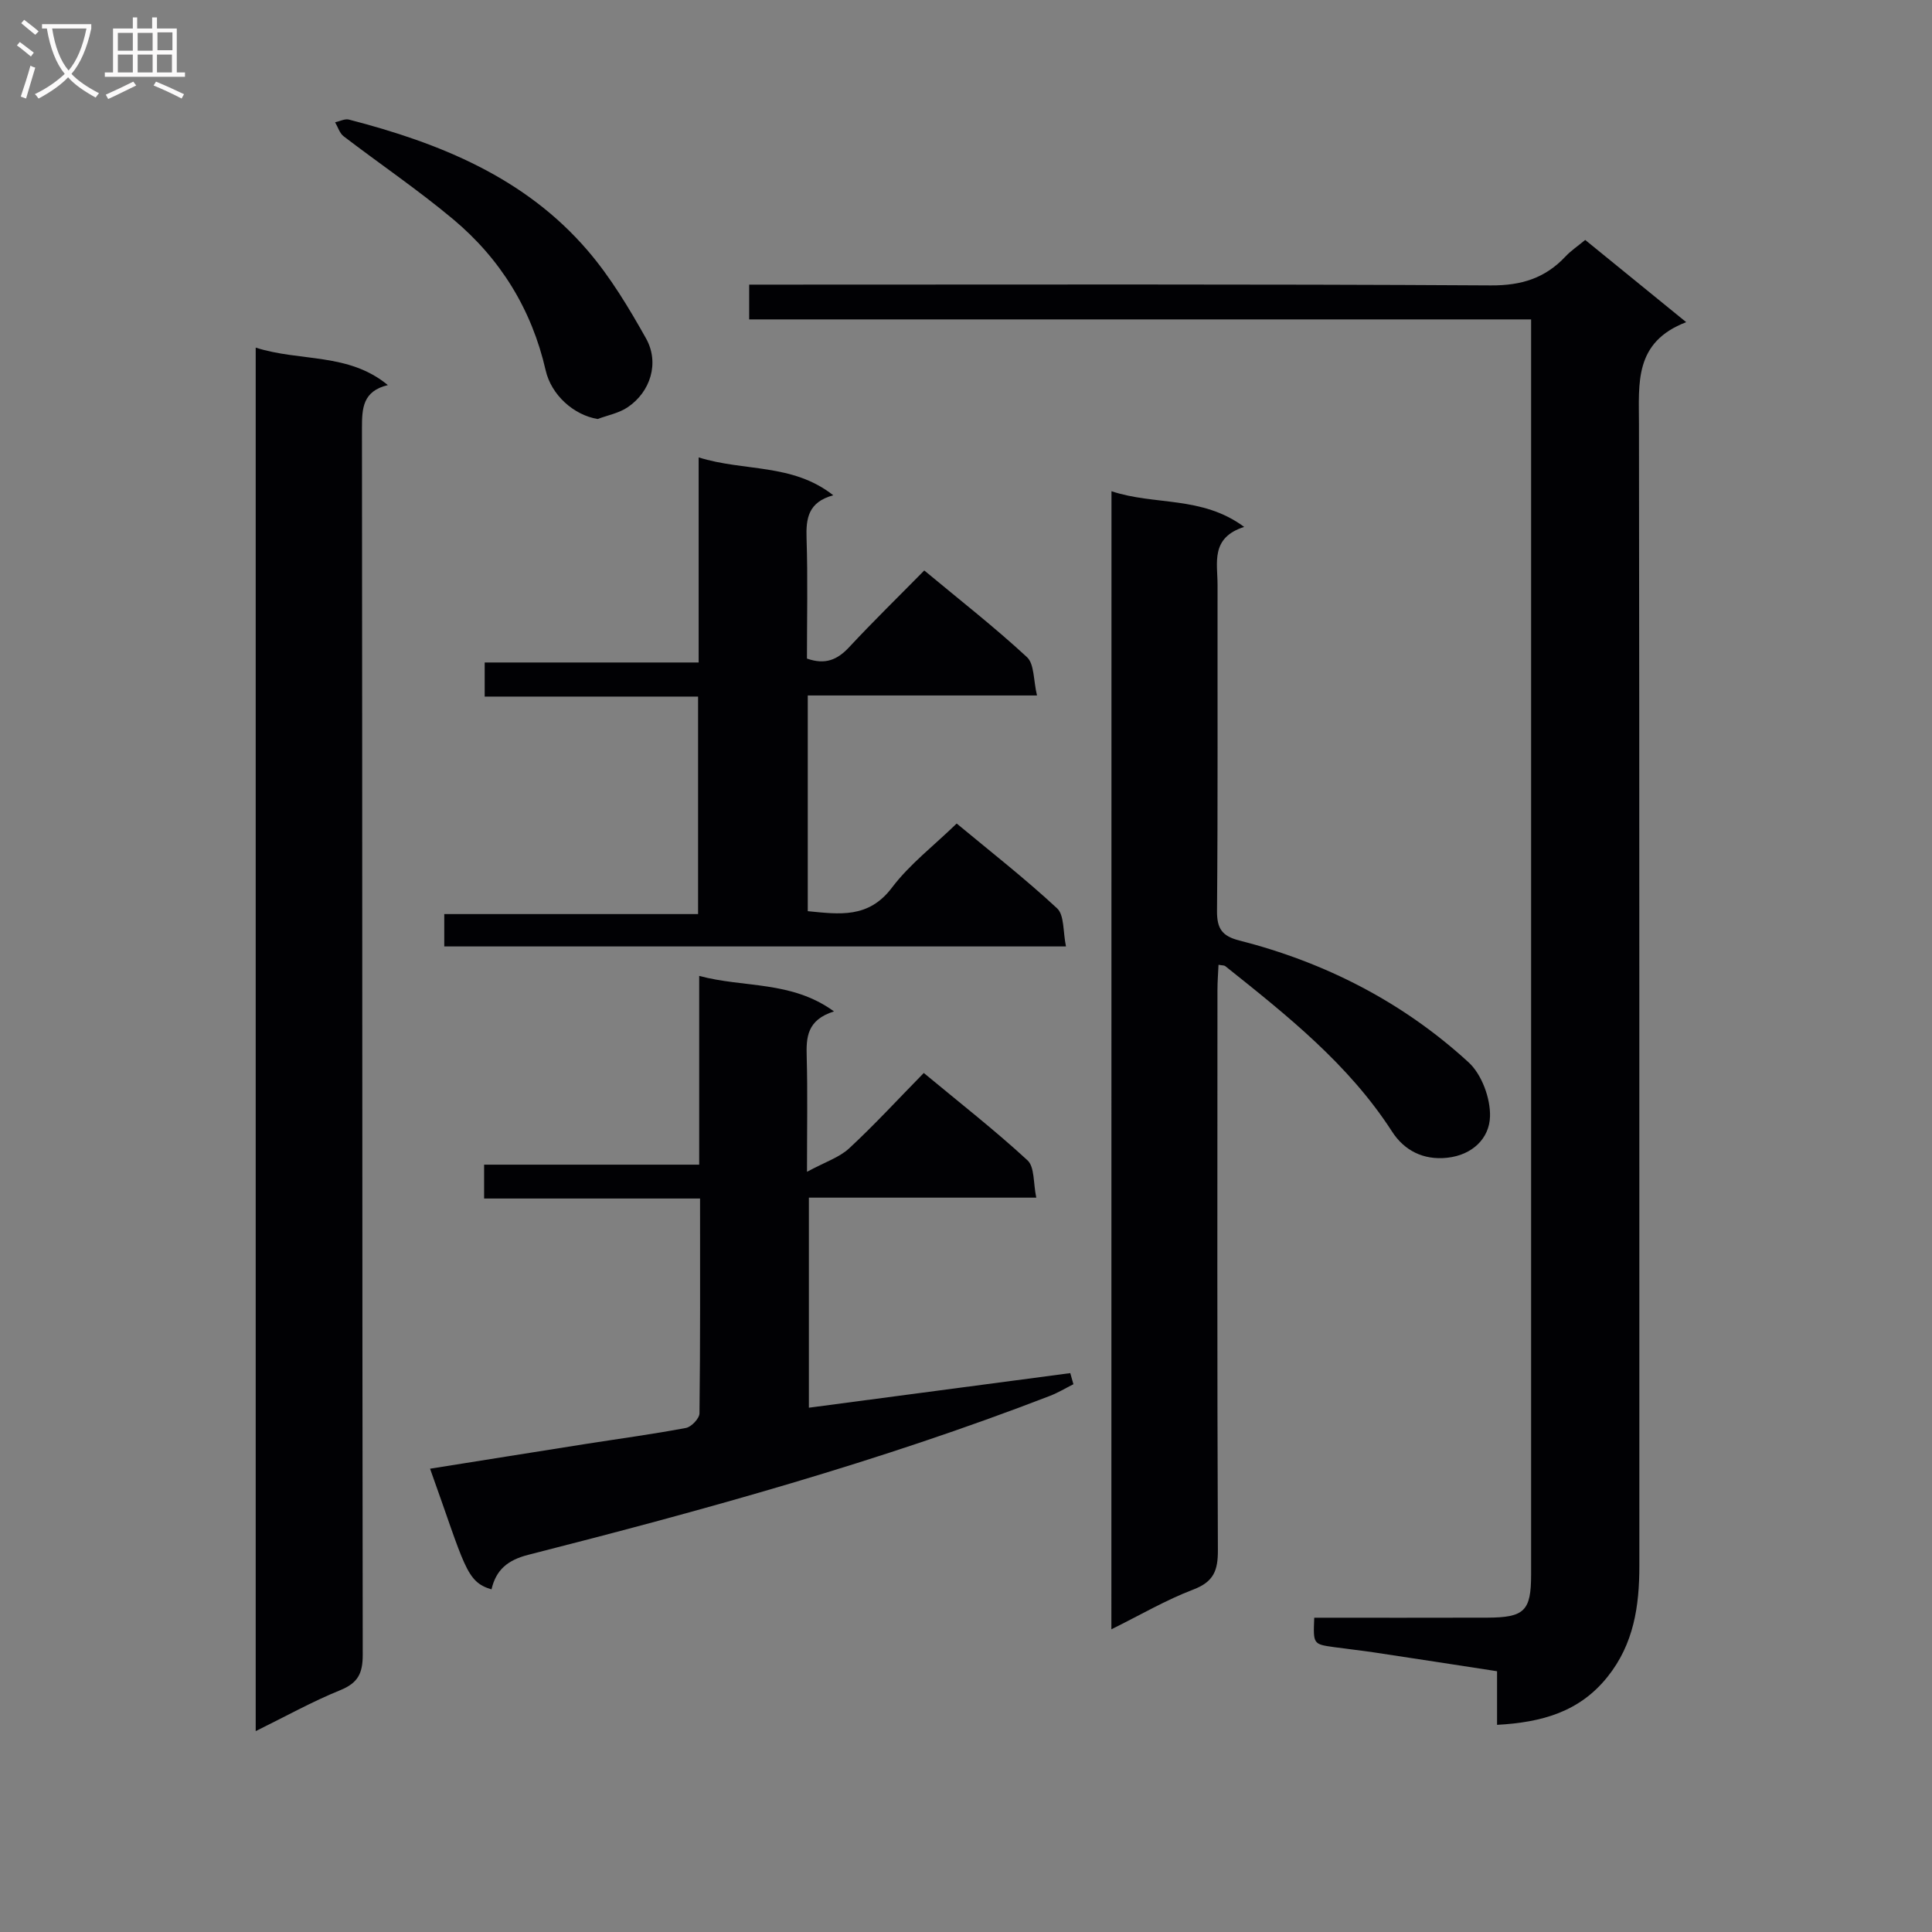
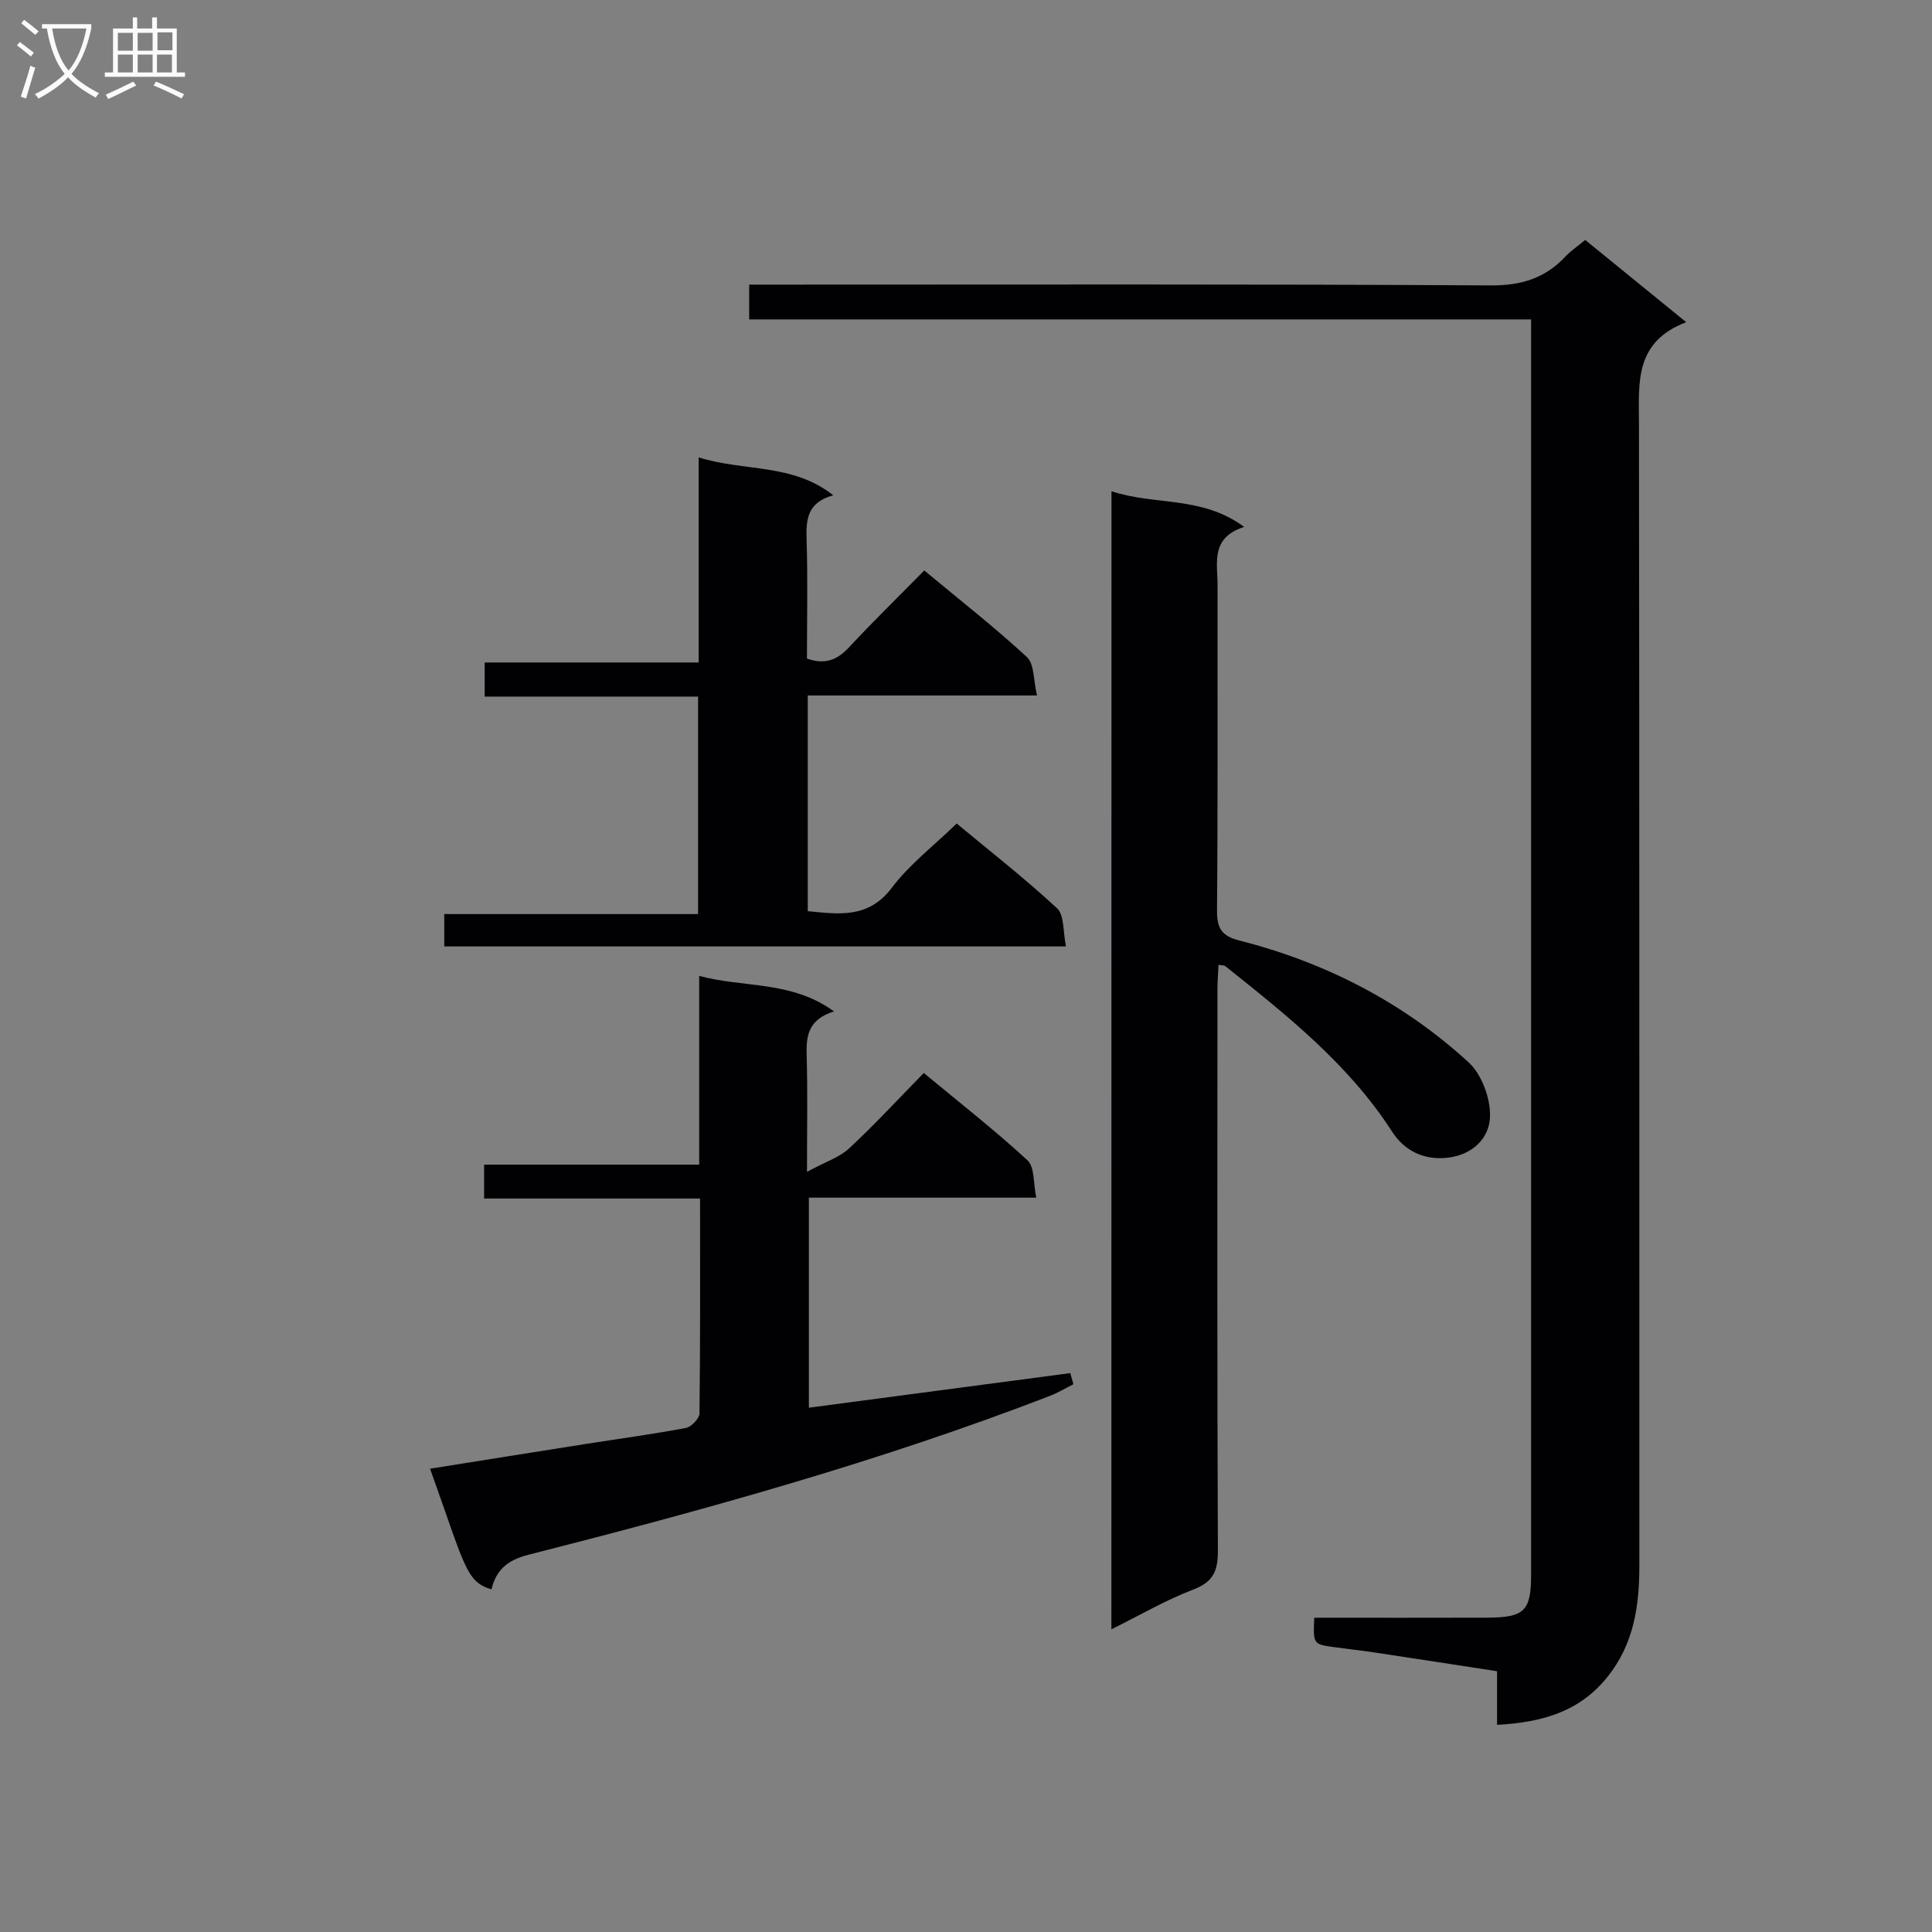
<svg xmlns="http://www.w3.org/2000/svg" enable-background="new 0 0 400 400" viewBox="0 0 400 400">
  <rect x="0" y="0" width="400" height="400" fill="#808080" stroke="none" />
  <g fill="#010104">
    <path d="m272.1 334.93c12.18 0 23.99.03 35.8-.01 7.73-.03 9.1-1.38 9.1-8.94 0-84.98 0-169.96 0-254.94 0-1.46 0-2.93 0-4.91-54.16 0-107.88 0-161.89 0 0-2.57 0-4.63 0-7.2h6.08c49.16 0 98.31-.13 147.47.16 6.34.04 11.25-1.5 15.46-5.99 1.12-1.19 2.51-2.12 4.08-3.42 6.79 5.52 13.43 10.93 20.91 17.02-10.8 4.13-9.79 12.61-9.78 21.07.11 78.82.06 157.63.08 236.45 0 8.3-1.14 16.14-6.59 22.95-5.82 7.28-13.62 9.43-22.87 9.94 0-3.74 0-7.18 0-11.1-8.72-1.34-17.03-2.63-25.36-3.88-2.79-.42-5.6-.72-8.4-1.11-4.32-.61-4.32-.62-4.09-6.09z" />
-     <path d="m52.94 71.97c9.21 2.95 19.19 1 27.36 7.76-5.2 1.25-5.36 4.78-5.36 8.9.09 84.65.04 169.29.16 253.94.01 3.88-.98 5.87-4.67 7.37-5.8 2.35-11.31 5.43-17.49 8.47 0-95.74 0-190.77 0-286.44z" />
    <path d="m230.12 101.7c8.95 3 18.69.89 27.47 7.39-7.02 2.25-5.5 7.45-5.51 12.03-.03 22.49.08 44.98-.11 67.47-.03 3.65 1.04 5.22 4.59 6.12 17.85 4.55 33.92 12.79 47.49 25.23 2.74 2.51 4.56 7.48 4.44 11.25-.14 4.48-3.62 7.94-8.85 8.51-4.96.54-8.91-1.52-11.41-5.39-9.02-14-21.8-24.11-34.56-34.29-.22-.17-.61-.13-1.39-.27-.08 1.78-.22 3.52-.22 5.26-.01 38.65-.08 77.29.09 115.94.02 4.2-.86 6.53-5.07 8.14-5.68 2.16-11 5.28-16.98 8.24.02-78.7.02-156.72.02-235.63z" />
    <path d="m222.24 286.59c-1.62.81-3.18 1.76-4.86 2.41-35.19 13.59-71.48 23.61-107.98 32.9-4.32 1.1-6.69 3.11-7.64 7.16-5.33-1.56-5.48-4.82-12.72-24.98 10.84-1.72 21.58-3.45 32.33-5.14 6.89-1.08 13.8-2.01 20.65-3.3 1.12-.21 2.78-1.96 2.8-3.01.18-14.63.12-29.25.12-44.49-15.08 0-29.79 0-44.71 0 0-2.55 0-4.5 0-7.01h44.53c0-13.15 0-25.74 0-39.08 9.31 2.51 19.06.93 27.91 7.35-5.62 1.77-5.77 5.39-5.65 9.43.2 7.29.06 14.59.06 23.78 3.74-2.03 6.68-2.96 8.72-4.85 5.24-4.85 10.09-10.14 15.46-15.61 7.39 6.13 14.69 11.83 21.47 18.08 1.5 1.38 1.18 4.73 1.82 7.73-16.15 0-31.42 0-47.08 0v43.49c18.16-2.4 36.14-4.78 54.12-7.16.21.76.43 1.53.65 2.3z" />
    <path d="m167.24 143.99v44.66c6.56.64 12.58 1.55 17.43-4.88 3.66-4.84 8.67-8.67 13.4-13.27 6.9 5.73 14.11 11.36 20.79 17.56 1.52 1.42 1.2 4.83 1.84 7.89-43.27 0-85.8 0-128.72 0 0-2.06 0-4.14 0-6.7h52.55c0-15.17 0-29.87 0-45.03-14.65 0-29.24 0-44.18 0 0-2.5 0-4.55 0-7.06h44.3c0-14.14 0-27.87 0-42.46 9.49 2.97 19.39 1.17 27.87 7.84-5.21 1.42-5.67 4.8-5.53 8.96.27 8.29.08 16.6.08 24.85 3.82 1.35 6.32.23 8.73-2.35 4.99-5.36 10.23-10.47 15.56-15.89 7.36 6.12 14.57 11.75 21.26 17.94 1.54 1.42 1.32 4.76 2.08 7.94-16.26 0-31.67 0-47.46 0z" />
-     <path d="m123.74 86.75c-4.96-.81-9.61-4.98-10.77-10.09-2.88-12.59-9.36-23.09-19.19-31.3-7.25-6.06-15.11-11.39-22.63-17.14-.84-.64-1.19-1.92-1.77-2.9.96-.21 2.02-.78 2.87-.56 18.78 4.86 36.45 11.98 49.44 27.14 4.7 5.48 8.51 11.83 12.06 18.16 2.83 5.05.94 11.09-3.83 14.28-1.79 1.2-4.1 1.63-6.18 2.41z" />
  </g>
  <path d="m6.4 11.7c-1-.8-1.9-1.6-2.9-2.3l.6-.7c.9.7 1.9 1.4 2.9 2.2zm-2.1 8.3c.7-2.1 1.4-4.2 2-6.4.2.1.6.3 1 .4-.7 2.3-1.3 4.4-1.9 6.4zm3-12.8c-1.1-.9-2.1-1.7-2.9-2.4l.6-.7c1 .8 2 1.5 3 2.4zm1.4-1.3v-.9h10.2v.9c-.9 4.2-2.3 7.3-4.1 9.4 1.3 1.4 3.2 2.7 5.7 4-.2.2-.4.5-.7.9-2.5-1.4-4.4-2.7-5.7-4.2-1.4 1.5-3.5 3-6.1 4.4 0 0 0 0-.1-.1-.3-.4-.5-.7-.7-.8 2.7-1.3 4.7-2.8 6.2-4.2-1.8-2.2-3-5.3-3.7-9.4zm9.2 0h-7.1c.6 3.8 1.7 6.7 3.4 8.7 1.7-2 2.9-4.8 3.7-8.7z" fill="#fbfafa" />
  <path d="m31.6 3.6h.9v2.3h4.1v9.1h1.7v.9h-16.6v-.9h1.7v-9.1h4.1v-2.3h.9v2.3h3.1v-2.3zm-4 13.3.6.8c-1.9.9-3.8 1.9-5.8 2.8-.2-.3-.3-.6-.5-.9 2-.9 3.9-1.8 5.7-2.7zm-3.2-10.1v3.7h3.1v-3.7zm0 4.5v3.7h3.1v-3.7zm4.1-4.5v3.7h3.1v-3.7zm0 4.5v3.7h3.1v-3.7zm9.1 9.1c-2.1-1.1-4.1-2-5.8-2.7l.5-.8c2.2.9 4.1 1.8 5.8 2.6zm-1.9-13.7h-3.1v3.7h3.1v-3.6zm-3.2 4.6v3.7h3.1v-3.7z" fill="#fbfafa" />
</svg>